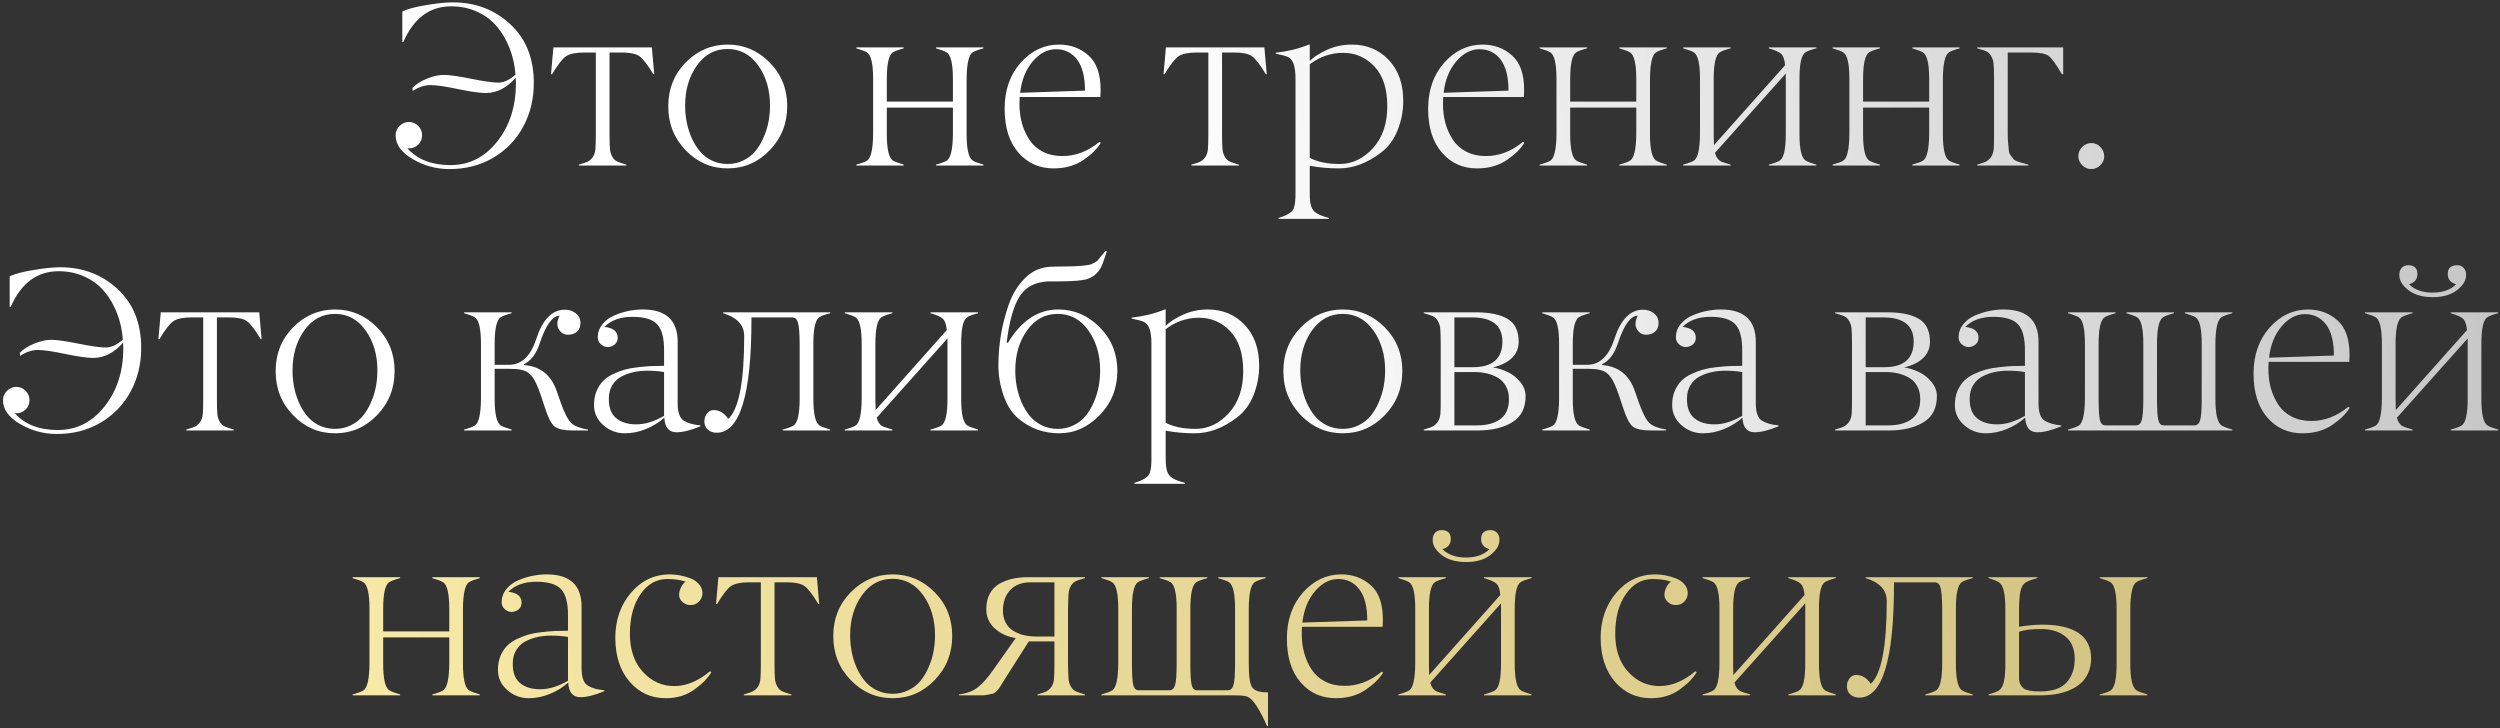
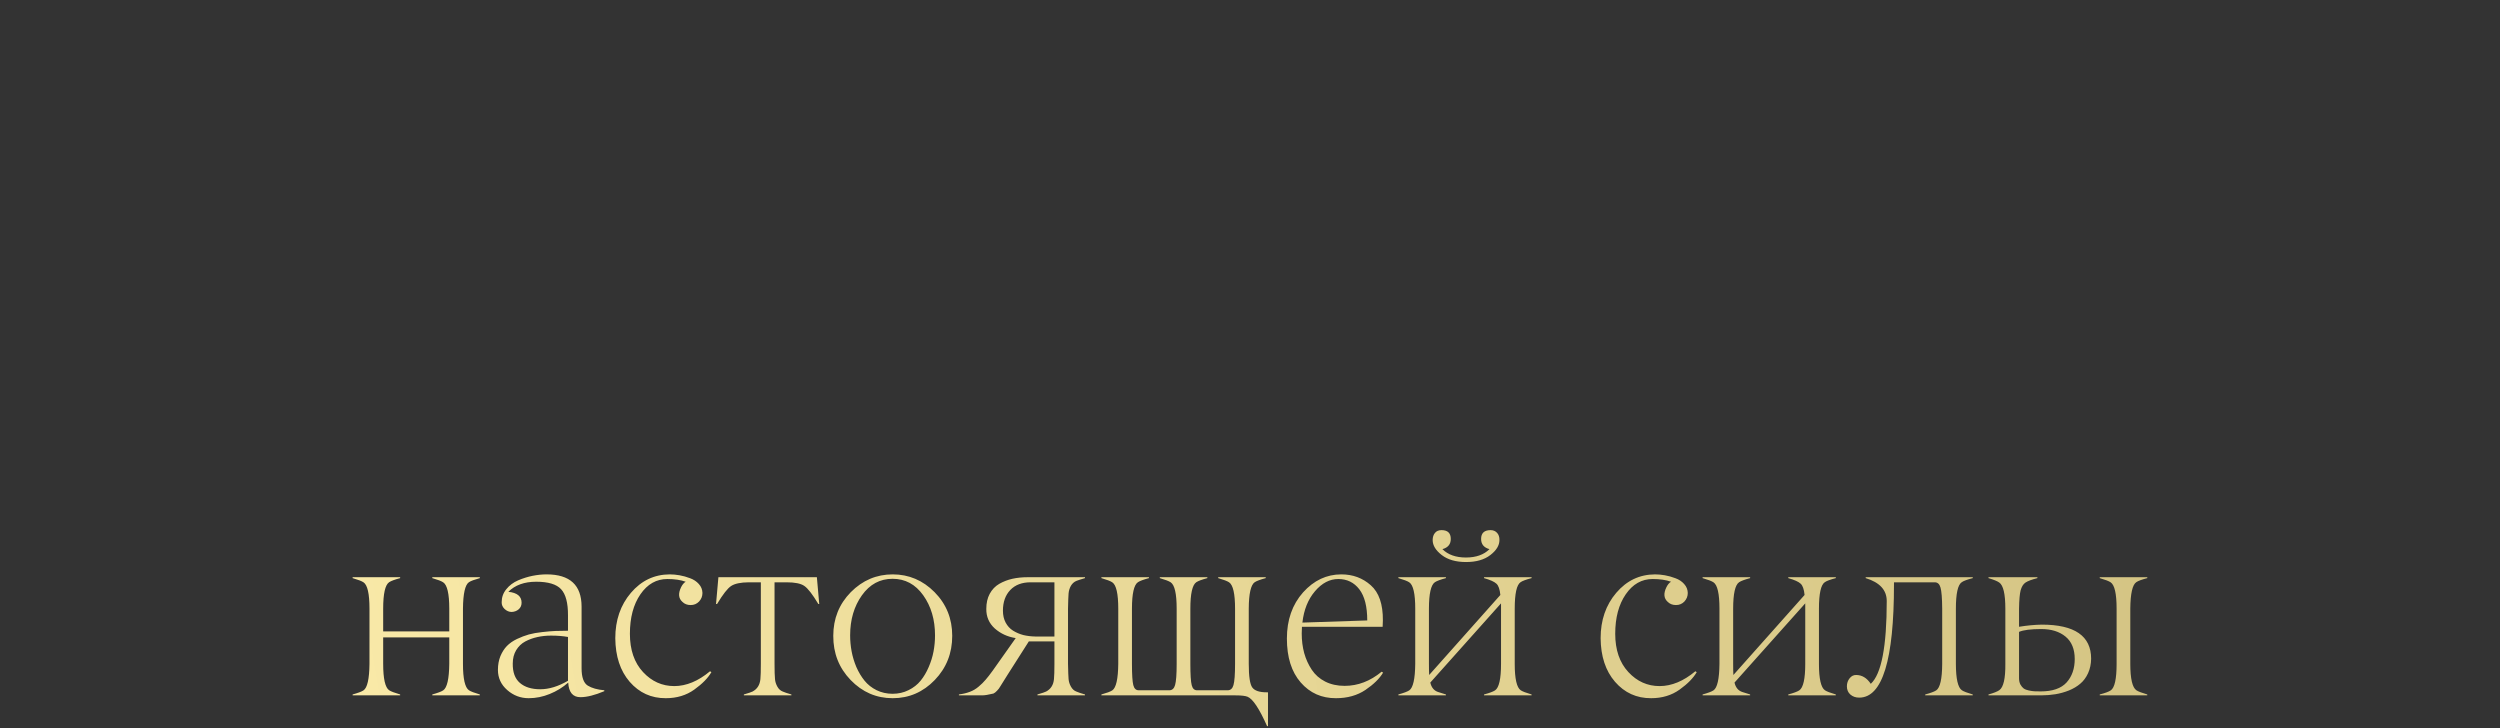
<svg xmlns="http://www.w3.org/2000/svg" width="302" height="88" viewBox="0 0 302 88" fill="none">
  <rect x="0" y="0" width="302" height="88" fill="#333333" stroke="none" />
-   <path d="M49.391 17.922H49.213C50.425 19.271 52.161 19.945 54.422 19.945C56.682 19.945 58.565 18.993 60.068 17.088C61.572 15.183 62.324 12.841 62.324 10.06C62.324 9.814 62.315 9.591 62.297 9.391C61.212 10.621 60.009 11.236 58.688 11.236C57.958 11.236 56.833 11.077 55.31 10.758C53.797 10.439 52.695 10.279 52.002 10.279C51.291 10.279 50.575 10.516 49.855 10.99L49.828 10.621C50.229 10.184 50.803 9.814 51.551 9.514C52.307 9.204 52.991 9.049 53.602 9.049C54.285 9.049 55.388 9.204 56.91 9.514C58.432 9.824 59.531 9.979 60.205 9.979C60.861 9.979 61.55 9.66 62.27 9.021C62.188 7.9 61.955 6.848 61.572 5.863C61.199 4.879 60.693 4.004 60.055 3.238C59.426 2.473 58.633 1.871 57.676 1.434C56.719 0.987 55.661 0.764 54.504 0.764C51.906 0.764 49.978 2.199 48.721 5.07H48.598V1.379C49.245 1.078 50.211 0.823 51.496 0.613C52.79 0.395 53.861 0.285 54.709 0.285C57.434 0.285 59.745 1.165 61.641 2.924C63.536 4.683 64.484 7.048 64.484 10.02C64.484 11.979 64.051 13.752 63.185 15.338C62.32 16.924 61.103 18.172 59.535 19.084C57.977 19.986 56.217 20.433 54.258 20.424C52.699 20.424 51.232 20.023 49.855 19.221C48.47 18.41 47.782 17.448 47.791 16.336C47.791 15.898 47.95 15.525 48.27 15.215C48.589 14.896 48.967 14.736 49.404 14.736C49.842 14.736 50.215 14.896 50.525 15.215C50.835 15.525 50.99 15.898 50.99 16.336C50.99 16.783 50.835 17.161 50.525 17.471C50.215 17.771 49.837 17.922 49.391 17.922ZM75.668 19.891V20H69.926V19.891C70.491 19.727 70.842 19.608 70.978 19.535C71.544 19.234 71.858 18.733 71.922 18.031C71.958 17.658 71.977 17.042 71.977 16.186V6.342H70.514C69.529 6.351 68.818 6.501 68.381 6.793C67.953 7.076 67.387 7.8 66.686 8.967H66.562L66.85 5.727H78.744L79.031 8.967H78.922C78.229 7.809 77.664 7.08 77.227 6.779C76.807 6.488 76.092 6.342 75.08 6.342H73.631V16.186C73.631 17.042 73.649 17.658 73.686 18.031C73.713 18.35 73.809 18.656 73.973 18.947C74.137 19.239 74.351 19.435 74.615 19.535C74.834 19.635 75.185 19.754 75.668 19.891ZM85.949 19.371C86.542 19.663 87.189 19.809 87.891 19.809C88.592 19.809 89.235 19.663 89.818 19.371C90.411 19.079 90.898 18.697 91.281 18.223C91.664 17.749 91.988 17.202 92.252 16.582C92.525 15.953 92.721 15.32 92.84 14.682C92.958 14.044 93.018 13.401 93.018 12.754C93.018 10.858 92.544 9.245 91.596 7.914C90.648 6.583 89.413 5.918 87.891 5.918C86.368 5.918 85.133 6.583 84.186 7.914C83.238 9.245 82.764 10.858 82.764 12.754C82.764 13.401 82.823 14.044 82.941 14.682C83.06 15.32 83.251 15.953 83.516 16.582C83.789 17.202 84.117 17.749 84.5 18.223C84.883 18.697 85.366 19.079 85.949 19.371ZM92.99 18.141C91.578 19.608 89.882 20.342 87.904 20.342C85.926 20.342 84.231 19.608 82.818 18.141C81.415 16.682 80.717 14.905 80.727 12.809C80.727 10.73 81.433 8.971 82.846 7.531C84.268 6.1 85.954 5.385 87.904 5.385C89.855 5.385 91.541 6.1 92.963 7.531C94.385 8.971 95.096 10.73 95.096 12.809C95.096 14.905 94.394 16.682 92.99 18.141ZM118.803 19.891V20H113.061V19.891C113.717 19.708 114.154 19.544 114.373 19.398C114.847 19.088 115.093 18.018 115.111 16.186V13H107.127V16.186C107.127 17.99 107.368 19.057 107.852 19.385C108.079 19.531 108.521 19.699 109.178 19.891V20H103.436V19.891C104.092 19.708 104.529 19.544 104.748 19.398C105.213 19.088 105.454 18.018 105.473 16.186V9.527C105.473 7.723 105.231 6.661 104.748 6.342C104.529 6.196 104.092 6.027 103.436 5.836V5.727H109.178V5.836C108.531 6.009 108.089 6.173 107.852 6.328C107.368 6.647 107.127 7.714 107.127 9.527V12.275H115.111V9.527C115.111 7.723 114.865 6.661 114.373 6.342C114.154 6.196 113.717 6.027 113.061 5.836V5.727H118.803V5.836C118.146 6.018 117.709 6.182 117.49 6.328C117.025 6.638 116.784 7.704 116.766 9.527V16.186C116.766 17.99 117.007 19.057 117.49 19.385C117.709 19.531 118.146 19.699 118.803 19.891ZM131.066 10.949C131.066 9.272 130.747 8.019 130.109 7.189C129.471 6.36 128.624 5.945 127.566 5.945C126.527 5.945 125.589 6.438 124.75 7.422C123.911 8.406 123.406 9.669 123.232 11.209L131.066 10.949ZM127.293 20.342C125.561 20.351 124.139 19.717 123.027 18.441C121.915 17.165 121.359 15.397 121.359 13.137C121.359 10.885 122.011 9.026 123.314 7.559C124.618 6.109 126.158 5.385 127.936 5.385C129.321 5.385 130.506 5.822 131.49 6.697C132.484 7.572 132.971 8.99 132.953 10.949C132.953 11.15 132.944 11.405 132.926 11.715H123.178C123.16 11.952 123.15 12.221 123.15 12.521C123.15 13.369 123.251 14.162 123.451 14.9C123.661 15.639 123.966 16.309 124.367 16.91C124.768 17.512 125.306 17.986 125.98 18.332C126.664 18.678 127.448 18.852 128.332 18.852C129.936 18.852 131.426 18.282 132.803 17.143L132.98 17.252C132.552 17.972 131.841 18.669 130.848 19.344C129.854 20.009 128.669 20.342 127.293 20.342ZM149.66 19.891V20H143.918V19.891C144.483 19.727 144.834 19.608 144.971 19.535C145.536 19.234 145.85 18.733 145.914 18.031C145.951 17.658 145.969 17.042 145.969 16.186V6.342H144.506C143.521 6.351 142.811 6.501 142.373 6.793C141.945 7.076 141.38 7.8 140.678 8.967H140.555L140.842 5.727H152.736L153.023 8.967H152.914C152.221 7.809 151.656 7.08 151.219 6.779C150.799 6.488 150.084 6.342 149.072 6.342H147.623V16.186C147.623 17.042 147.641 17.658 147.678 18.031C147.705 18.35 147.801 18.656 147.965 18.947C148.129 19.239 148.343 19.435 148.607 19.535C148.826 19.635 149.177 19.754 149.66 19.891ZM160.543 26.33V26.439H154.445V26.33C154.837 26.212 155.152 26.093 155.389 25.975C155.626 25.856 155.822 25.729 155.977 25.592C156.141 25.464 156.255 25.287 156.318 25.059C156.391 24.831 156.437 24.594 156.455 24.348C156.482 24.111 156.496 23.773 156.496 23.336V9.445C156.496 8.014 156.195 7.162 155.594 6.889C155.339 6.77 154.842 6.633 154.104 6.479V6.369C155.544 6.214 156.879 5.886 158.109 5.385H158.219V7.367C158.684 6.893 159.372 6.447 160.283 6.027C161.222 5.599 162.225 5.385 163.291 5.385C165.087 5.385 166.572 6 167.748 7.23C168.924 8.461 169.512 10.115 169.512 12.193C169.512 13.415 169.284 14.595 168.828 15.734C168.382 16.865 167.712 17.767 166.818 18.441C165.15 19.717 163.441 20.351 161.691 20.342C160.507 20.342 159.349 20.237 158.219 20.027V23.336C158.219 24.056 158.278 24.589 158.396 24.936C158.515 25.291 158.729 25.564 159.039 25.756C159.349 25.956 159.85 26.148 160.543 26.33ZM165.834 17.922C167.001 16.646 167.584 14.95 167.584 12.836C167.584 10.721 167.064 9.117 166.025 8.023C164.986 6.93 163.729 6.383 162.252 6.383C160.785 6.383 159.44 6.843 158.219 7.764V19.07C159.148 19.562 160.356 19.809 161.842 19.809C163.337 19.809 164.667 19.18 165.834 17.922ZM182.227 10.949C182.227 9.272 181.908 8.019 181.27 7.189C180.632 6.36 179.784 5.945 178.727 5.945C177.688 5.945 176.749 6.438 175.91 7.422C175.072 8.406 174.566 9.669 174.393 11.209L182.227 10.949ZM178.453 20.342C176.721 20.351 175.299 19.717 174.188 18.441C173.076 17.165 172.52 15.397 172.52 13.137C172.52 10.885 173.171 9.026 174.475 7.559C175.778 6.109 177.318 5.385 179.096 5.385C180.481 5.385 181.666 5.822 182.65 6.697C183.644 7.572 184.132 8.99 184.113 10.949C184.113 11.15 184.104 11.405 184.086 11.715H174.338C174.32 11.952 174.311 12.221 174.311 12.521C174.311 13.369 174.411 14.162 174.611 14.9C174.821 15.639 175.126 16.309 175.527 16.91C175.928 17.512 176.466 17.986 177.141 18.332C177.824 18.678 178.608 18.852 179.492 18.852C181.096 18.852 182.587 18.282 183.963 17.143L184.141 17.252C183.712 17.972 183.001 18.669 182.008 19.344C181.014 20.009 179.829 20.342 178.453 20.342ZM201.354 19.891V20H195.611V19.891C196.268 19.708 196.705 19.544 196.924 19.398C197.398 19.088 197.644 18.018 197.662 16.186V13H189.678V16.186C189.678 17.99 189.919 19.057 190.402 19.385C190.63 19.531 191.072 19.699 191.729 19.891V20H185.986V19.891C186.643 19.708 187.08 19.544 187.299 19.398C187.764 19.088 188.005 18.018 188.023 16.186V9.527C188.023 7.723 187.782 6.661 187.299 6.342C187.08 6.196 186.643 6.027 185.986 5.836V5.727H191.729V5.836C191.081 6.009 190.639 6.173 190.402 6.328C189.919 6.647 189.678 7.714 189.678 9.527V12.275H197.662V9.527C197.662 7.723 197.416 6.661 196.924 6.342C196.705 6.196 196.268 6.027 195.611 5.836V5.727H201.354V5.836C200.697 6.018 200.26 6.182 200.041 6.328C199.576 6.638 199.335 7.704 199.316 9.527V16.186C199.316 17.99 199.558 19.057 200.041 19.385C200.26 19.531 200.697 19.699 201.354 19.891ZM219.414 19.891V20H213.672V19.891C214.319 19.717 214.761 19.553 214.998 19.398C215.481 19.079 215.723 18.009 215.723 16.186V8.885L207.178 18.455C207.314 19.047 207.624 19.426 208.107 19.59C208.199 19.626 208.518 19.727 209.064 19.891V20H203.322V19.891C203.979 19.708 204.416 19.544 204.635 19.398C205.1 19.088 205.341 18.018 205.359 16.186V9.527C205.359 7.723 205.118 6.661 204.635 6.342C204.416 6.196 203.979 6.027 203.322 5.836V5.727H209.064V5.836C208.417 6.009 207.975 6.173 207.738 6.328C207.255 6.647 207.014 7.714 207.014 9.527V16.186C207.014 16.76 207.023 17.211 207.041 17.539L215.641 7.873C215.577 7.189 215.417 6.734 215.162 6.506C214.907 6.269 214.41 6.046 213.672 5.836V5.727H219.414V5.836C218.749 6.009 218.307 6.173 218.088 6.328C217.614 6.638 217.377 7.704 217.377 9.527V16.186C217.377 17.99 217.618 19.057 218.102 19.385C218.32 19.531 218.758 19.699 219.414 19.891ZM236.736 19.891V20H230.994V19.891C231.65 19.708 232.088 19.544 232.307 19.398C232.781 19.088 233.027 18.018 233.045 16.186V13H225.061V16.186C225.061 17.99 225.302 19.057 225.785 19.385C226.013 19.531 226.455 19.699 227.111 19.891V20H221.369V19.891C222.025 19.708 222.463 19.544 222.682 19.398C223.146 19.088 223.388 18.018 223.406 16.186V9.527C223.406 7.723 223.165 6.661 222.682 6.342C222.463 6.196 222.025 6.027 221.369 5.836V5.727H227.111V5.836C226.464 6.009 226.022 6.173 225.785 6.328C225.302 6.647 225.061 7.714 225.061 9.527V12.275H233.045V9.527C233.045 7.723 232.799 6.661 232.307 6.342C232.088 6.196 231.65 6.027 230.994 5.836V5.727H236.736V5.836C236.08 6.018 235.643 6.182 235.424 6.328C234.959 6.638 234.717 7.704 234.699 9.527V16.186C234.699 17.99 234.941 19.057 235.424 19.385C235.643 19.531 236.08 19.699 236.736 19.891ZM245.035 19.891V20H238.842V19.891C239.407 19.727 239.753 19.608 239.881 19.535C240.446 19.225 240.765 18.724 240.838 18.031C240.874 17.612 240.888 16.997 240.879 16.186V9.527C240.879 8.68 240.861 8.069 240.824 7.695C240.797 7.367 240.701 7.062 240.537 6.779C240.382 6.497 240.168 6.296 239.895 6.178C239.73 6.105 239.38 5.991 238.842 5.836V5.727H249.232V8.967H249.082C248.362 7.727 247.811 6.98 247.428 6.725C247.063 6.469 246.348 6.342 245.281 6.342H242.533V16.186C242.533 16.669 242.551 17.056 242.588 17.348C242.624 17.676 242.652 17.958 242.67 18.195C242.688 18.432 242.77 18.637 242.916 18.811C243.071 18.993 243.171 19.125 243.217 19.207C243.326 19.362 243.677 19.517 244.27 19.672C244.479 19.727 244.734 19.799 245.035 19.891ZM254.195 18.852C254.195 19.271 254.036 19.64 253.717 19.959C253.407 20.269 253.042 20.424 252.623 20.424C252.204 20.424 251.839 20.269 251.529 19.959C251.219 19.64 251.064 19.271 251.064 18.852C251.064 18.432 251.219 18.068 251.529 17.758C251.839 17.439 252.208 17.279 252.637 17.279C253.056 17.279 253.416 17.434 253.717 17.744C254.018 18.054 254.177 18.423 254.195 18.852ZM1.963 49.922H1.785C2.997 51.271 4.734 51.945 6.994 51.945C9.255 51.945 11.137 50.993 12.641 49.088C14.145 47.183 14.896 44.84 14.896 42.06C14.896 41.815 14.887 41.591 14.869 41.391C13.784 42.621 12.581 43.236 11.26 43.236C10.531 43.236 9.405 43.077 7.883 42.758C6.37 42.439 5.267 42.279 4.574 42.279C3.863 42.279 3.148 42.516 2.428 42.99L2.4 42.621C2.801 42.184 3.376 41.815 4.123 41.514C4.88 41.204 5.563 41.049 6.174 41.049C6.857 41.049 7.96 41.204 9.482 41.514C11.005 41.824 12.103 41.978 12.777 41.978C13.434 41.978 14.122 41.66 14.842 41.022C14.76 39.9 14.527 38.848 14.145 37.863C13.771 36.879 13.265 36.004 12.627 35.238C11.998 34.473 11.205 33.871 10.248 33.434C9.291 32.987 8.234 32.764 7.076 32.764C4.479 32.764 2.551 34.199 1.293 37.07H1.17V33.379C1.817 33.078 2.783 32.823 4.068 32.613C5.363 32.395 6.434 32.285 7.281 32.285C10.007 32.285 12.317 33.165 14.213 34.924C16.109 36.683 17.057 39.048 17.057 42.02C17.057 43.979 16.624 45.752 15.758 47.338C14.892 48.924 13.675 50.172 12.107 51.084C10.549 51.986 8.79 52.433 6.83 52.424C5.271 52.424 3.804 52.023 2.428 51.221C1.042 50.41 0.354 49.448 0.363 48.336C0.363 47.898 0.523 47.525 0.842 47.215C1.161 46.896 1.539 46.736 1.977 46.736C2.414 46.736 2.788 46.896 3.098 47.215C3.408 47.525 3.562 47.898 3.562 48.336C3.562 48.783 3.408 49.161 3.098 49.471C2.788 49.772 2.41 49.922 1.963 49.922ZM28.24 51.891V52H22.498V51.891C23.063 51.727 23.414 51.608 23.551 51.535C24.116 51.234 24.43 50.733 24.494 50.031C24.531 49.658 24.549 49.042 24.549 48.185V38.342H23.086C22.102 38.351 21.391 38.501 20.953 38.793C20.525 39.075 19.96 39.8 19.258 40.967H19.135L19.422 37.727H31.316L31.604 40.967H31.494C30.801 39.809 30.236 39.08 29.799 38.779C29.38 38.488 28.664 38.342 27.652 38.342H26.203V48.185C26.203 49.042 26.221 49.658 26.258 50.031C26.285 50.35 26.381 50.656 26.545 50.947C26.709 51.239 26.923 51.435 27.188 51.535C27.406 51.635 27.757 51.754 28.24 51.891ZM38.522 51.371C39.114 51.663 39.761 51.809 40.463 51.809C41.165 51.809 41.807 51.663 42.391 51.371C42.983 51.079 43.471 50.697 43.853 50.223C44.236 49.749 44.56 49.202 44.824 48.582C45.098 47.953 45.294 47.32 45.412 46.682C45.531 46.044 45.59 45.401 45.59 44.754C45.59 42.858 45.116 41.245 44.168 39.914C43.22 38.583 41.985 37.918 40.463 37.918C38.941 37.918 37.706 38.583 36.758 39.914C35.81 41.245 35.336 42.858 35.336 44.754C35.336 45.401 35.395 46.044 35.514 46.682C35.632 47.32 35.824 47.953 36.088 48.582C36.361 49.202 36.69 49.749 37.072 50.223C37.455 50.697 37.938 51.079 38.522 51.371ZM45.562 50.141C44.15 51.608 42.454 52.342 40.477 52.342C38.499 52.342 36.803 51.608 35.391 50.141C33.987 48.682 33.29 46.905 33.299 44.809C33.299 42.73 34.005 40.971 35.418 39.531C36.84 38.1 38.526 37.385 40.477 37.385C42.427 37.385 44.113 38.1 45.535 39.531C46.957 40.971 47.668 42.73 47.668 44.809C47.668 46.905 46.966 48.682 45.562 50.141ZM71.033 51.891V52H69.242C68.167 52 67.428 51.85 67.027 51.549C66.626 51.248 66.23 50.492 65.838 49.279L65.606 48.582C65.195 47.288 64.835 46.376 64.525 45.848C64.343 45.547 64.152 45.31 63.951 45.137C63.751 44.954 63.505 44.822 63.213 44.74C62.93 44.658 62.684 44.608 62.475 44.59C62.265 44.572 61.946 44.558 61.518 44.549H59.754V48.185C59.754 49.99 59.995 51.057 60.478 51.385C60.706 51.531 61.148 51.699 61.805 51.891V52H56.062V51.891C56.719 51.708 57.156 51.544 57.375 51.398C57.84 51.089 58.081 50.018 58.1 48.185V41.527C58.1 39.723 57.858 38.661 57.375 38.342C57.156 38.196 56.719 38.027 56.062 37.836V37.727H61.805V37.836C61.158 38.009 60.715 38.173 60.478 38.328C59.995 38.647 59.754 39.714 59.754 41.527V44.07H61.463C62.994 44.07 64.097 43.036 64.772 40.967C65.537 38.597 66.695 37.412 68.244 37.412C68.755 37.412 69.192 37.558 69.557 37.85C69.93 38.141 70.117 38.533 70.117 39.025C70.117 39.472 69.976 39.818 69.693 40.065C69.42 40.31 69.055 40.434 68.6 40.434C68.135 40.434 67.77 40.215 67.506 39.777C67.242 39.34 67.273 38.793 67.602 38.137C66.745 38.137 65.947 39.24 65.209 41.445C64.799 42.721 64.165 43.569 63.309 43.988V44.098C65.277 44.253 66.594 45.31 67.26 47.27L67.738 48.637C68.194 49.913 68.618 50.733 69.01 51.098C69.42 51.48 70.094 51.745 71.033 51.891ZM78.17 44.781C77.587 44.781 77.035 44.84 76.516 44.959C76.005 45.068 75.518 45.246 75.053 45.492C74.597 45.738 74.232 46.089 73.959 46.545C73.686 47.001 73.549 47.534 73.549 48.145C73.531 49.202 73.818 49.986 74.41 50.496C75.003 51.007 75.823 51.262 76.871 51.262C77.928 51.262 79.045 50.92 80.221 50.236V44.945C79.61 44.836 78.926 44.781 78.17 44.781ZM81.725 52.219C80.804 52.219 80.312 51.631 80.248 50.455C79.592 51.038 78.844 51.499 78.006 51.836C77.176 52.173 76.333 52.342 75.477 52.342C74.492 52.342 73.626 52.014 72.879 51.357C72.132 50.701 71.758 49.89 71.758 48.924C71.758 48.304 71.858 47.748 72.059 47.256C72.268 46.764 72.528 46.358 72.838 46.039C73.157 45.711 73.562 45.428 74.055 45.191C74.556 44.954 75.034 44.772 75.49 44.645C75.955 44.517 76.493 44.421 77.103 44.357C77.723 44.285 78.257 44.239 78.703 44.221C79.15 44.203 79.656 44.193 80.221 44.193V42.334C80.23 40.839 79.952 39.786 79.387 39.176C78.831 38.574 77.828 38.273 76.379 38.273C74.948 38.273 73.827 38.679 73.016 39.49C74.082 39.6 74.615 40.037 74.615 40.803C74.615 41.131 74.501 41.395 74.273 41.596C74.046 41.796 73.763 41.906 73.426 41.924C73.107 41.924 72.82 41.805 72.564 41.568C72.318 41.331 72.2 41.058 72.209 40.748C72.209 40.156 72.396 39.632 72.769 39.176C73.143 38.711 73.617 38.355 74.191 38.109C74.766 37.863 75.344 37.681 75.928 37.562C76.52 37.444 77.09 37.385 77.637 37.385C80.453 37.385 81.861 38.684 81.861 41.281V48.719C81.861 49.812 82.112 50.514 82.613 50.824C83.106 51.125 83.771 51.312 84.609 51.385V51.494C83.461 51.977 82.499 52.219 81.725 52.219ZM100.291 51.891V52H94.549V51.891C95.196 51.717 95.638 51.553 95.875 51.398C96.349 51.079 96.591 50.008 96.6 48.185V41.527C96.591 40.251 96.522 39.399 96.394 38.971C96.276 38.551 96.044 38.342 95.697 38.342H90.775V38.588C90.775 47.712 89.376 52.273 86.578 52.273C86.15 52.273 85.794 52.15 85.512 51.904C85.229 51.658 85.088 51.325 85.088 50.906C85.088 50.533 85.197 50.209 85.416 49.935C85.635 49.662 85.899 49.53 86.209 49.539C86.911 49.539 87.499 49.895 87.973 50.605C89.258 49.43 89.9 46.094 89.9 40.598C89.9 39.276 89.053 38.355 87.357 37.836V37.727H100.291V37.836C99.626 38.009 99.184 38.173 98.965 38.328C98.491 38.638 98.254 39.704 98.254 41.527V48.185C98.254 49.99 98.495 51.057 98.978 51.385C99.197 51.531 99.635 51.699 100.291 51.891ZM118.146 51.891V52H112.404V51.891C113.051 51.717 113.493 51.553 113.73 51.398C114.214 51.079 114.455 50.008 114.455 48.185V40.885L105.91 50.455C106.047 51.047 106.357 51.426 106.84 51.59C106.931 51.626 107.25 51.727 107.797 51.891V52H102.055V51.891C102.711 51.708 103.148 51.544 103.367 51.398C103.832 51.089 104.074 50.018 104.092 48.185V41.527C104.092 39.723 103.85 38.661 103.367 38.342C103.148 38.196 102.711 38.027 102.055 37.836V37.727H107.797V37.836C107.15 38.009 106.708 38.173 106.471 38.328C105.988 38.647 105.746 39.714 105.746 41.527V48.185C105.746 48.76 105.755 49.211 105.773 49.539L114.373 39.873C114.309 39.19 114.15 38.734 113.895 38.506C113.639 38.269 113.143 38.046 112.404 37.836V37.727H118.146V37.836C117.481 38.009 117.039 38.173 116.82 38.328C116.346 38.638 116.109 39.704 116.109 41.527V48.185C116.109 49.99 116.351 51.057 116.834 51.385C117.053 51.531 117.49 51.699 118.146 51.891ZM125.83 51.371C126.423 51.663 127.07 51.809 127.771 51.809C128.473 51.809 129.116 51.663 129.699 51.371C130.292 51.079 130.779 50.697 131.162 50.223C131.545 49.749 131.868 49.202 132.133 48.582C132.406 47.953 132.602 47.32 132.721 46.682C132.839 46.044 132.898 45.401 132.898 44.754C132.898 42.858 132.424 41.245 131.477 39.914C130.529 38.583 129.294 37.918 127.771 37.918C126.249 37.918 125.014 38.583 124.066 39.914C123.118 41.245 122.645 42.858 122.645 44.754C122.645 45.401 122.704 46.044 122.822 46.682C122.941 47.32 123.132 47.953 123.396 48.582C123.67 49.202 123.998 49.749 124.381 50.223C124.764 50.697 125.247 51.079 125.83 51.371ZM127.99 33.994H126.65C125.055 34.058 123.893 34.664 123.164 35.812C122.444 36.943 121.924 38.793 121.605 41.363L121.756 41.418C123.378 38.729 125.402 37.385 127.826 37.385C129.749 37.385 131.422 38.1 132.844 39.531C134.266 40.971 134.977 42.73 134.977 44.809C134.977 46.905 134.266 48.682 132.844 50.141C131.431 51.608 129.799 52.342 127.949 52.342C126.09 52.342 124.454 51.754 123.041 50.578C122.239 49.895 121.633 48.956 121.223 47.762C120.812 46.559 120.607 45.355 120.607 44.152C120.607 41.6 121.031 39.126 121.879 36.728C122.316 35.507 122.954 34.473 123.793 33.625C124.641 32.768 125.648 32.303 126.814 32.23C126.979 32.212 127.585 32.199 128.633 32.19C130.374 32.171 131.449 32.075 131.859 31.902C132.27 31.729 132.534 31.561 132.652 31.396C132.68 31.369 132.721 31.319 132.775 31.246C132.83 31.164 132.885 31.091 132.939 31.027C133.003 30.954 133.067 30.881 133.131 30.809C133.186 30.745 133.263 30.654 133.363 30.535C133.464 30.417 133.532 30.339 133.568 30.303L133.705 30.385C133.541 30.895 133.372 31.383 133.199 31.848C132.826 32.832 132.178 33.461 131.258 33.734C130.711 33.889 129.622 33.976 127.99 33.994ZM143.139 58.33V58.44H137.041V58.33C137.433 58.212 137.747 58.093 137.984 57.975C138.221 57.856 138.417 57.728 138.572 57.592C138.736 57.464 138.85 57.286 138.914 57.059C138.987 56.831 139.033 56.594 139.051 56.348C139.078 56.111 139.092 55.773 139.092 55.336V41.445C139.092 40.014 138.791 39.162 138.189 38.889C137.934 38.77 137.438 38.633 136.699 38.478V38.369C138.139 38.214 139.475 37.886 140.705 37.385H140.814V39.367C141.279 38.893 141.967 38.447 142.879 38.027C143.818 37.599 144.82 37.385 145.887 37.385C147.682 37.385 149.168 38 150.344 39.23C151.52 40.461 152.107 42.115 152.107 44.193C152.107 45.415 151.88 46.595 151.424 47.734C150.977 48.865 150.307 49.767 149.414 50.441C147.746 51.717 146.037 52.351 144.287 52.342C143.102 52.342 141.945 52.237 140.814 52.027V55.336C140.814 56.056 140.874 56.589 140.992 56.935C141.111 57.291 141.325 57.565 141.635 57.756C141.945 57.956 142.446 58.148 143.139 58.33ZM148.43 49.922C149.596 48.646 150.18 46.95 150.18 44.836C150.18 42.721 149.66 41.117 148.621 40.023C147.582 38.93 146.324 38.383 144.848 38.383C143.38 38.383 142.036 38.843 140.814 39.764V51.07C141.744 51.562 142.952 51.809 144.438 51.809C145.932 51.809 147.263 51.18 148.43 49.922ZM160.256 51.371C160.848 51.663 161.495 51.809 162.197 51.809C162.899 51.809 163.542 51.663 164.125 51.371C164.717 51.079 165.205 50.697 165.588 50.223C165.971 49.749 166.294 49.202 166.559 48.582C166.832 47.953 167.028 47.32 167.146 46.682C167.265 46.044 167.324 45.401 167.324 44.754C167.324 42.858 166.85 41.245 165.902 39.914C164.954 38.583 163.719 37.918 162.197 37.918C160.675 37.918 159.44 38.583 158.492 39.914C157.544 41.245 157.07 42.858 157.07 44.754C157.07 45.401 157.13 46.044 157.248 46.682C157.367 47.32 157.558 47.953 157.822 48.582C158.096 49.202 158.424 49.749 158.807 50.223C159.189 50.697 159.673 51.079 160.256 51.371ZM167.297 50.141C165.884 51.608 164.189 52.342 162.211 52.342C160.233 52.342 158.538 51.608 157.125 50.141C155.721 48.682 155.024 46.905 155.033 44.809C155.033 42.73 155.74 40.971 157.152 39.531C158.574 38.1 160.26 37.385 162.211 37.385C164.161 37.385 165.848 38.1 167.27 39.531C168.691 40.971 169.402 42.73 169.402 44.809C169.402 46.905 168.701 48.682 167.297 50.141ZM178.494 52H172V51.891C172.565 51.727 172.911 51.608 173.039 51.535C173.604 51.225 173.923 50.724 173.996 50.031C174.033 49.612 174.046 48.997 174.037 48.185V41.527C174.037 40.68 174.019 40.069 173.982 39.695C173.955 39.367 173.859 39.062 173.695 38.779C173.54 38.497 173.326 38.296 173.053 38.178C172.889 38.105 172.538 37.991 172 37.836V37.727H178.275C179.952 37.727 181.233 37.991 182.117 38.52C183.001 39.048 183.448 39.96 183.457 41.254C183.457 42.812 182.427 43.856 180.367 44.385C180.987 44.485 181.584 44.676 182.158 44.959C182.732 45.232 183.229 45.629 183.648 46.148C184.077 46.659 184.291 47.228 184.291 47.857C184.291 49.307 183.749 50.359 182.664 51.016C181.589 51.672 180.199 52 178.494 52ZM175.691 38.342V44.357H177.934C180.303 44.357 181.488 43.323 181.488 41.254C181.488 39.312 180.258 38.342 177.797 38.342H175.691ZM175.691 44.945V51.385H178.439C179.606 51.385 180.536 51.134 181.229 50.633C181.93 50.132 182.281 49.325 182.281 48.213C182.281 47.63 182.167 47.124 181.939 46.695C181.712 46.258 181.397 45.916 180.996 45.67C180.595 45.424 180.153 45.242 179.67 45.123C179.196 45.005 178.681 44.945 178.125 44.945H175.691ZM201.271 51.891V52H199.48C198.405 52 197.667 51.85 197.266 51.549C196.865 51.248 196.468 50.492 196.076 49.279L195.844 48.582C195.434 47.288 195.074 46.376 194.764 45.848C194.581 45.547 194.39 45.31 194.189 45.137C193.989 44.954 193.743 44.822 193.451 44.74C193.169 44.658 192.923 44.608 192.713 44.59C192.503 44.572 192.184 44.558 191.756 44.549H189.992V48.185C189.992 49.99 190.234 51.057 190.717 51.385C190.945 51.531 191.387 51.699 192.043 51.891V52H186.301V51.891C186.957 51.708 187.395 51.544 187.613 51.398C188.078 51.089 188.32 50.018 188.338 48.185V41.527C188.338 39.723 188.096 38.661 187.613 38.342C187.395 38.196 186.957 38.027 186.301 37.836V37.727H192.043V37.836C191.396 38.009 190.954 38.173 190.717 38.328C190.234 38.647 189.992 39.714 189.992 41.527V44.07H191.701C193.232 44.07 194.335 43.036 195.01 40.967C195.775 38.597 196.933 37.412 198.482 37.412C198.993 37.412 199.43 37.558 199.795 37.85C200.169 38.141 200.355 38.533 200.355 39.025C200.355 39.472 200.214 39.818 199.932 40.065C199.658 40.31 199.294 40.434 198.838 40.434C198.373 40.434 198.008 40.215 197.744 39.777C197.48 39.34 197.512 38.793 197.84 38.137C196.983 38.137 196.186 39.24 195.447 41.445C195.037 42.721 194.404 43.569 193.547 43.988V44.098C195.516 44.253 196.833 45.31 197.498 47.27L197.977 48.637C198.432 49.913 198.856 50.733 199.248 51.098C199.658 51.48 200.333 51.745 201.271 51.891ZM208.408 44.781C207.825 44.781 207.273 44.84 206.754 44.959C206.243 45.068 205.756 45.246 205.291 45.492C204.835 45.738 204.471 46.089 204.197 46.545C203.924 47.001 203.787 47.534 203.787 48.145C203.769 49.202 204.056 49.986 204.648 50.496C205.241 51.007 206.061 51.262 207.109 51.262C208.167 51.262 209.283 50.92 210.459 50.236V44.945C209.848 44.836 209.165 44.781 208.408 44.781ZM211.963 52.219C211.042 52.219 210.55 51.631 210.486 50.455C209.83 51.038 209.083 51.499 208.244 51.836C207.415 52.173 206.572 52.342 205.715 52.342C204.73 52.342 203.865 52.014 203.117 51.357C202.37 50.701 201.996 49.89 201.996 48.924C201.996 48.304 202.096 47.748 202.297 47.256C202.507 46.764 202.766 46.358 203.076 46.039C203.395 45.711 203.801 45.428 204.293 45.191C204.794 44.954 205.273 44.772 205.729 44.645C206.193 44.517 206.731 44.421 207.342 44.357C207.962 44.285 208.495 44.239 208.941 44.221C209.388 44.203 209.894 44.193 210.459 44.193V42.334C210.468 40.839 210.19 39.786 209.625 39.176C209.069 38.574 208.066 38.273 206.617 38.273C205.186 38.273 204.065 38.679 203.254 39.49C204.32 39.6 204.854 40.037 204.854 40.803C204.854 41.131 204.74 41.395 204.512 41.596C204.284 41.796 204.001 41.906 203.664 41.924C203.345 41.924 203.058 41.805 202.803 41.568C202.557 41.331 202.438 41.058 202.447 40.748C202.447 40.156 202.634 39.632 203.008 39.176C203.382 38.711 203.855 38.355 204.43 38.109C205.004 37.863 205.583 37.681 206.166 37.562C206.758 37.444 207.328 37.385 207.875 37.385C210.691 37.385 212.1 38.684 212.1 41.281V48.719C212.1 49.812 212.35 50.514 212.852 50.824C213.344 51.125 214.009 51.312 214.848 51.385V51.494C213.699 51.977 212.738 52.219 211.963 52.219ZM228.178 52H221.684V51.891C222.249 51.727 222.595 51.608 222.723 51.535C223.288 51.225 223.607 50.724 223.68 50.031C223.716 49.612 223.73 48.997 223.721 48.185V41.527C223.721 40.68 223.702 40.069 223.666 39.695C223.639 39.367 223.543 39.062 223.379 38.779C223.224 38.497 223.01 38.296 222.736 38.178C222.572 38.105 222.221 37.991 221.684 37.836V37.727H227.959C229.636 37.727 230.917 37.991 231.801 38.52C232.685 39.048 233.132 39.96 233.141 41.254C233.141 42.812 232.111 43.856 230.051 44.385C230.671 44.485 231.268 44.676 231.842 44.959C232.416 45.232 232.913 45.629 233.332 46.148C233.76 46.659 233.975 47.228 233.975 47.857C233.975 49.307 233.432 50.359 232.348 51.016C231.272 51.672 229.882 52 228.178 52ZM225.375 38.342V44.357H227.617C229.987 44.357 231.172 43.323 231.172 41.254C231.172 39.312 229.941 38.342 227.48 38.342H225.375ZM225.375 44.945V51.385H228.123C229.29 51.385 230.219 51.134 230.912 50.633C231.614 50.132 231.965 49.325 231.965 48.213C231.965 47.63 231.851 47.124 231.623 46.695C231.395 46.258 231.081 45.916 230.68 45.67C230.279 45.424 229.837 45.242 229.354 45.123C228.88 45.005 228.365 44.945 227.809 44.945H225.375ZM242.561 44.781C241.977 44.781 241.426 44.84 240.906 44.959C240.396 45.068 239.908 45.246 239.443 45.492C238.988 45.738 238.623 46.089 238.35 46.545C238.076 47.001 237.939 47.534 237.939 48.145C237.921 49.202 238.208 49.986 238.801 50.496C239.393 51.007 240.214 51.262 241.262 51.262C242.319 51.262 243.436 50.92 244.611 50.236V44.945C244.001 44.836 243.317 44.781 242.561 44.781ZM246.115 52.219C245.195 52.219 244.702 51.631 244.639 50.455C243.982 51.038 243.235 51.499 242.396 51.836C241.567 52.173 240.724 52.342 239.867 52.342C238.883 52.342 238.017 52.014 237.27 51.357C236.522 50.701 236.148 49.89 236.148 48.924C236.148 48.304 236.249 47.748 236.449 47.256C236.659 46.764 236.919 46.358 237.229 46.039C237.548 45.711 237.953 45.428 238.445 45.191C238.947 44.954 239.425 44.772 239.881 44.645C240.346 44.517 240.883 44.421 241.494 44.357C242.114 44.285 242.647 44.239 243.094 44.221C243.54 44.203 244.046 44.193 244.611 44.193V42.334C244.62 40.839 244.342 39.786 243.777 39.176C243.221 38.574 242.219 38.273 240.77 38.273C239.339 38.273 238.217 38.679 237.406 39.49C238.473 39.6 239.006 40.037 239.006 40.803C239.006 41.131 238.892 41.395 238.664 41.596C238.436 41.796 238.154 41.906 237.816 41.924C237.497 41.924 237.21 41.805 236.955 41.568C236.709 41.331 236.59 41.058 236.6 40.748C236.6 40.156 236.786 39.632 237.16 39.176C237.534 38.711 238.008 38.355 238.582 38.109C239.156 37.863 239.735 37.681 240.318 37.562C240.911 37.444 241.48 37.385 242.027 37.385C244.844 37.385 246.252 38.684 246.252 41.281V48.719C246.252 49.812 246.503 50.514 247.004 50.824C247.496 51.125 248.161 51.312 249 51.385V51.494C247.852 51.977 246.89 52.219 246.115 52.219ZM269.672 51.891V52H249.82V51.891C250.477 51.708 250.914 51.544 251.133 51.398C251.598 51.089 251.839 50.018 251.857 48.185V41.527C251.857 39.723 251.616 38.661 251.133 38.342C250.914 38.196 250.477 38.027 249.82 37.836V37.727H255.562V37.836C254.915 38.009 254.473 38.173 254.236 38.328C253.753 38.647 253.512 39.714 253.512 41.527V48.185C253.512 49.489 253.566 50.35 253.676 50.77C253.785 51.189 254.008 51.394 254.346 51.385H258.023C258.37 51.385 258.602 51.175 258.721 50.756C258.848 50.318 258.912 49.462 258.912 48.185V41.527C258.912 39.723 258.671 38.661 258.188 38.342C257.969 38.196 257.531 38.027 256.875 37.836V37.727H262.617V37.836C261.97 38.009 261.528 38.173 261.291 38.328C260.808 38.647 260.566 39.714 260.566 41.527V48.185C260.566 49.489 260.621 50.35 260.73 50.77C260.84 51.198 261.068 51.403 261.414 51.385H265.078C265.424 51.385 265.657 51.175 265.775 50.756C265.903 50.318 265.967 49.462 265.967 48.185V41.527C265.967 39.723 265.725 38.661 265.242 38.342C265.023 38.196 264.586 38.027 263.93 37.836V37.727H269.672V37.836C269.025 38.009 268.583 38.173 268.346 38.328C267.872 38.647 267.63 39.714 267.621 41.527V48.185C267.621 49.972 267.863 51.038 268.346 51.385C268.61 51.549 269.052 51.717 269.672 51.891ZM281.936 42.949C281.936 41.272 281.617 40.019 280.979 39.19C280.34 38.36 279.493 37.945 278.436 37.945C277.396 37.945 276.458 38.438 275.619 39.422C274.781 40.406 274.275 41.669 274.102 43.209L281.936 42.949ZM278.162 52.342C276.43 52.351 275.008 51.717 273.896 50.441C272.785 49.165 272.229 47.397 272.229 45.137C272.229 42.885 272.88 41.026 274.184 39.559C275.487 38.109 277.027 37.385 278.805 37.385C280.19 37.385 281.375 37.822 282.359 38.697C283.353 39.572 283.84 40.99 283.822 42.949C283.822 43.15 283.813 43.405 283.795 43.715H274.047C274.029 43.952 274.02 44.221 274.02 44.522C274.02 45.369 274.12 46.162 274.32 46.9C274.53 47.639 274.835 48.309 275.236 48.91C275.637 49.512 276.175 49.986 276.85 50.332C277.533 50.678 278.317 50.852 279.201 50.852C280.805 50.852 282.296 50.282 283.672 49.143L283.85 49.252C283.421 49.972 282.71 50.669 281.717 51.344C280.723 52.009 279.538 52.342 278.162 52.342ZM301.787 51.891V52H296.045V51.891C296.692 51.717 297.134 51.553 297.371 51.398C297.854 51.079 298.096 50.008 298.096 48.185V40.885L289.551 50.455C289.688 51.047 289.997 51.426 290.48 51.59C290.572 51.626 290.891 51.727 291.438 51.891V52H285.695V51.891C286.352 51.708 286.789 51.544 287.008 51.398C287.473 51.089 287.714 50.018 287.732 48.185V41.527C287.732 39.723 287.491 38.661 287.008 38.342C286.789 38.196 286.352 38.027 285.695 37.836V37.727H291.438V37.836C290.79 38.009 290.348 38.173 290.111 38.328C289.628 38.647 289.387 39.714 289.387 41.527V48.185C289.387 48.76 289.396 49.211 289.414 49.539L298.014 39.873C297.95 39.19 297.79 38.734 297.535 38.506C297.28 38.269 296.783 38.046 296.045 37.836V37.727H301.787V37.836C301.122 38.009 300.68 38.173 300.461 38.328C299.987 38.638 299.75 39.704 299.75 41.527V48.185C299.75 49.99 299.992 51.057 300.475 51.385C300.693 51.531 301.131 51.699 301.787 51.891ZM295.689 33.105C295.689 32.395 296.072 32.039 296.838 32.039C297.157 32.039 297.417 32.148 297.617 32.367C297.818 32.586 297.913 32.878 297.904 33.242C297.904 33.88 297.54 34.482 296.811 35.047C296.081 35.612 295.102 35.895 293.871 35.895C292.641 35.895 291.661 35.612 290.932 35.047C290.202 34.482 289.838 33.88 289.838 33.242C289.838 32.887 289.929 32.6 290.111 32.381C290.294 32.153 290.558 32.039 290.904 32.039C291.652 32.039 292.025 32.395 292.025 33.105C292.025 33.743 291.688 34.154 291.014 34.336C291.688 35.01 292.636 35.348 293.857 35.348C295.079 35.348 296.027 35.01 296.701 34.336C296.027 34.154 295.689 33.743 295.689 33.105Z" fill="url(#paint0_linear_28_472)" />
  <path d="M57.963 83.891V84H52.221V83.891C52.877 83.708 53.315 83.544 53.533 83.398C54.007 83.088 54.253 82.018 54.272 80.186V77H46.287V80.186C46.287 81.99 46.529 83.057 47.012 83.385C47.24 83.531 47.682 83.699 48.338 83.891V84H42.596V83.891C43.252 83.708 43.69 83.544 43.908 83.398C44.373 83.088 44.615 82.018 44.633 80.186V73.527C44.633 71.723 44.391 70.661 43.908 70.342C43.69 70.196 43.252 70.027 42.596 69.836V69.727H48.338V69.836C47.691 70.009 47.249 70.173 47.012 70.328C46.529 70.647 46.287 71.713 46.287 73.527V76.275H54.272V73.527C54.272 71.723 54.025 70.661 53.533 70.342C53.315 70.196 52.877 70.027 52.221 69.836V69.727H57.963V69.836C57.307 70.018 56.869 70.182 56.65 70.328C56.185 70.638 55.944 71.704 55.926 73.527V80.186C55.926 81.99 56.167 83.057 56.65 83.385C56.869 83.531 57.307 83.699 57.963 83.891ZM66.562 76.781C65.979 76.781 65.428 76.841 64.908 76.959C64.398 77.068 63.91 77.246 63.445 77.492C62.99 77.738 62.625 78.089 62.352 78.545C62.078 79.001 61.941 79.534 61.941 80.144C61.923 81.202 62.21 81.986 62.803 82.496C63.395 83.007 64.216 83.262 65.264 83.262C66.321 83.262 67.438 82.92 68.613 82.236V76.945C68.003 76.836 67.319 76.781 66.562 76.781ZM70.117 84.219C69.197 84.219 68.704 83.631 68.641 82.455C67.984 83.038 67.237 83.499 66.398 83.836C65.569 84.173 64.726 84.342 63.869 84.342C62.885 84.342 62.019 84.014 61.272 83.357C60.524 82.701 60.15 81.89 60.15 80.924C60.15 80.304 60.251 79.748 60.451 79.256C60.661 78.764 60.921 78.358 61.23 78.039C61.55 77.711 61.955 77.428 62.447 77.191C62.949 76.954 63.427 76.772 63.883 76.644C64.348 76.517 64.885 76.421 65.496 76.357C66.116 76.284 66.649 76.239 67.096 76.221C67.542 76.203 68.048 76.193 68.613 76.193V74.334C68.622 72.839 68.344 71.787 67.779 71.176C67.223 70.574 66.221 70.273 64.772 70.273C63.34 70.273 62.219 70.679 61.408 71.49C62.475 71.6 63.008 72.037 63.008 72.803C63.008 73.131 62.894 73.395 62.666 73.596C62.438 73.796 62.156 73.906 61.818 73.924C61.499 73.924 61.212 73.805 60.957 73.568C60.711 73.331 60.592 73.058 60.602 72.748C60.602 72.156 60.788 71.632 61.162 71.176C61.536 70.711 62.01 70.356 62.584 70.109C63.158 69.863 63.737 69.681 64.32 69.562C64.913 69.444 65.482 69.385 66.029 69.385C68.846 69.385 70.254 70.684 70.254 73.281V80.719C70.254 81.812 70.505 82.514 71.006 82.824C71.498 83.125 72.163 83.312 73.002 83.385V83.494C71.853 83.977 70.892 84.219 70.117 84.219ZM80.426 84.342C78.676 84.351 77.222 83.69 76.064 82.359C74.925 81.038 74.346 79.283 74.328 77.096C74.328 74.917 74.957 73.09 76.215 71.613C77.473 70.137 79.036 69.394 80.904 69.385C81.287 69.385 81.684 69.421 82.094 69.494C82.513 69.567 82.937 69.686 83.365 69.85C83.794 70.005 84.144 70.237 84.418 70.547C84.701 70.857 84.846 71.217 84.856 71.627C84.856 72.028 84.719 72.374 84.445 72.666C84.172 72.949 83.835 73.09 83.434 73.09C83.023 73.09 82.691 72.962 82.436 72.707C81.962 72.288 81.907 71.7 82.272 70.943C82.426 70.624 82.613 70.401 82.832 70.273C82.231 70.055 81.492 69.945 80.617 69.945C79.296 69.945 78.211 70.561 77.363 71.791C76.516 73.022 76.092 74.612 76.092 76.562C76.092 78.504 76.62 80.044 77.678 81.184C78.726 82.314 79.984 82.879 81.451 82.879C82.9 82.879 84.341 82.282 85.772 81.088L85.936 81.197C85.525 81.908 84.837 82.61 83.871 83.303C82.905 83.995 81.757 84.342 80.426 84.342ZM95.602 83.891V84H89.859V83.891C90.424 83.727 90.775 83.608 90.912 83.535C91.477 83.234 91.792 82.733 91.856 82.031C91.892 81.658 91.91 81.042 91.91 80.186V70.342H90.447C89.463 70.351 88.752 70.501 88.314 70.793C87.886 71.076 87.321 71.8 86.619 72.967H86.496L86.783 69.727H98.678L98.965 72.967H98.856C98.163 71.809 97.598 71.08 97.16 70.779C96.741 70.488 96.025 70.342 95.014 70.342H93.564V80.186C93.564 81.042 93.583 81.658 93.619 82.031C93.647 82.35 93.742 82.656 93.906 82.947C94.07 83.239 94.284 83.435 94.549 83.535C94.768 83.635 95.118 83.754 95.602 83.891ZM105.883 83.371C106.475 83.663 107.122 83.809 107.824 83.809C108.526 83.809 109.169 83.663 109.752 83.371C110.344 83.079 110.832 82.697 111.215 82.223C111.598 81.749 111.921 81.202 112.186 80.582C112.459 79.953 112.655 79.32 112.773 78.682C112.892 78.044 112.951 77.401 112.951 76.754C112.951 74.858 112.477 73.245 111.529 71.914C110.581 70.583 109.346 69.918 107.824 69.918C106.302 69.918 105.067 70.583 104.119 71.914C103.171 73.245 102.697 74.858 102.697 76.754C102.697 77.401 102.757 78.044 102.875 78.682C102.993 79.32 103.185 79.953 103.449 80.582C103.723 81.202 104.051 81.749 104.434 82.223C104.816 82.697 105.299 83.079 105.883 83.371ZM112.924 82.141C111.511 83.608 109.816 84.342 107.838 84.342C105.86 84.342 104.165 83.608 102.752 82.141C101.348 80.682 100.651 78.905 100.66 76.809C100.66 74.731 101.367 72.971 102.779 71.531C104.201 70.1 105.887 69.385 107.838 69.385C109.788 69.385 111.475 70.1 112.896 71.531C114.318 72.971 115.029 74.731 115.029 76.809C115.029 78.905 114.327 80.682 112.924 82.141ZM125.078 76.891H127.375V70.342H124.49C123.451 70.342 122.635 70.652 122.043 71.272C121.451 71.891 121.154 72.725 121.154 73.773C121.154 74.32 121.264 74.799 121.482 75.209C121.701 75.619 121.997 75.943 122.371 76.18C122.754 76.417 123.169 76.594 123.615 76.713C124.071 76.822 124.559 76.882 125.078 76.891ZM131.066 83.891V84H125.324V83.891C125.889 83.727 126.24 83.608 126.377 83.535C126.942 83.234 127.257 82.733 127.32 82.031C127.357 81.658 127.375 81.042 127.375 80.186V77.478H124.285L121.715 81.512C121.122 82.451 120.817 82.938 120.799 82.975C120.735 83.102 120.617 83.257 120.443 83.439C120.279 83.613 120.133 83.727 120.006 83.781C119.395 83.927 118.944 84 118.652 84H115.836V83.891C116.328 83.827 116.766 83.722 117.148 83.576C117.54 83.43 117.896 83.221 118.215 82.947C118.543 82.674 118.826 82.396 119.062 82.113C119.309 81.831 119.596 81.462 119.924 81.006L122.699 77.082C121.715 76.927 120.872 76.54 120.17 75.92C119.477 75.291 119.135 74.503 119.145 73.555C119.145 72.853 119.281 72.247 119.555 71.736C119.837 71.217 120.22 70.816 120.703 70.533C121.195 70.251 121.724 70.046 122.289 69.918C122.863 69.79 123.483 69.727 124.148 69.727H131.066V69.836C130.51 70 130.16 70.114 130.014 70.178C129.74 70.296 129.521 70.497 129.357 70.779C129.202 71.062 129.111 71.367 129.084 71.695C129.057 72.005 129.034 72.616 129.016 73.527V80.186C129.034 81.106 129.057 81.721 129.084 82.031C129.111 82.35 129.207 82.656 129.371 82.947C129.535 83.239 129.749 83.435 130.014 83.535C130.232 83.635 130.583 83.754 131.066 83.891ZM153.174 83.631V87.719H153.064C152.126 85.604 151.337 84.419 150.699 84.164C150.417 84.055 149.934 84 149.25 84H133.049V83.891C133.705 83.708 134.143 83.544 134.361 83.398C134.826 83.088 135.068 82.018 135.086 80.186V73.527C135.086 71.723 134.844 70.661 134.361 70.342C134.143 70.196 133.705 70.027 133.049 69.836V69.727H138.791V69.836C138.144 70.009 137.702 70.173 137.465 70.328C136.982 70.647 136.74 71.713 136.74 73.527V80.186C136.74 81.489 136.795 82.35 136.904 82.769C137.014 83.189 137.237 83.394 137.574 83.385H141.252C141.598 83.385 141.831 83.175 141.949 82.756C142.077 82.318 142.141 81.462 142.141 80.186V73.527C142.141 71.723 141.899 70.661 141.416 70.342C141.197 70.196 140.76 70.027 140.104 69.836V69.727H145.846V69.836C145.199 70.009 144.757 70.173 144.52 70.328C144.036 70.647 143.795 71.713 143.795 73.527V80.186C143.795 81.489 143.85 82.35 143.959 82.769C144.068 83.198 144.296 83.403 144.643 83.385H148.307C148.653 83.385 148.885 83.175 149.004 82.756C149.132 82.318 149.195 81.462 149.195 80.186V73.527C149.195 71.723 148.954 70.661 148.471 70.342C148.252 70.196 147.814 70.027 147.158 69.836V69.727H152.9V69.836C152.253 70.009 151.811 70.173 151.574 70.328C151.1 70.647 150.859 71.713 150.85 73.527V80.186C150.85 81.699 150.991 82.651 151.273 83.043C151.556 83.435 152.135 83.631 153.01 83.631H153.174ZM165.164 74.949C165.164 73.272 164.845 72.019 164.207 71.189C163.569 70.36 162.721 69.945 161.664 69.945C160.625 69.945 159.686 70.438 158.848 71.422C158.009 72.406 157.503 73.669 157.33 75.209L165.164 74.949ZM161.391 84.342C159.659 84.351 158.237 83.717 157.125 82.441C156.013 81.165 155.457 79.397 155.457 77.137C155.457 74.885 156.109 73.026 157.412 71.559C158.715 70.109 160.256 69.385 162.033 69.385C163.419 69.385 164.604 69.822 165.588 70.697C166.581 71.572 167.069 72.99 167.051 74.949C167.051 75.15 167.042 75.405 167.023 75.715H157.275C157.257 75.952 157.248 76.221 157.248 76.522C157.248 77.369 157.348 78.162 157.549 78.9C157.758 79.639 158.064 80.309 158.465 80.91C158.866 81.512 159.404 81.986 160.078 82.332C160.762 82.678 161.546 82.852 162.43 82.852C164.034 82.852 165.524 82.282 166.9 81.143L167.078 81.252C166.65 81.972 165.939 82.669 164.945 83.344C163.952 84.009 162.767 84.342 161.391 84.342ZM185.016 83.891V84H179.273V83.891C179.921 83.717 180.363 83.553 180.6 83.398C181.083 83.079 181.324 82.008 181.324 80.186V72.885L172.779 82.455C172.916 83.047 173.226 83.426 173.709 83.59C173.8 83.626 174.119 83.727 174.666 83.891V84H168.924V83.891C169.58 83.708 170.018 83.544 170.236 83.398C170.701 83.088 170.943 82.018 170.961 80.186V73.527C170.961 71.723 170.719 70.661 170.236 70.342C170.018 70.196 169.58 70.027 168.924 69.836V69.727H174.666V69.836C174.019 70.009 173.577 70.173 173.34 70.328C172.857 70.647 172.615 71.713 172.615 73.527V80.186C172.615 80.76 172.624 81.211 172.643 81.539L181.242 71.873C181.178 71.189 181.019 70.734 180.764 70.506C180.508 70.269 180.012 70.046 179.273 69.836V69.727H185.016V69.836C184.35 70.009 183.908 70.173 183.689 70.328C183.215 70.638 182.979 71.704 182.979 73.527V80.186C182.979 81.99 183.22 83.057 183.703 83.385C183.922 83.531 184.359 83.699 185.016 83.891ZM178.918 65.106C178.918 64.394 179.301 64.039 180.066 64.039C180.385 64.039 180.645 64.148 180.846 64.367C181.046 64.586 181.142 64.878 181.133 65.242C181.133 65.88 180.768 66.482 180.039 67.047C179.31 67.612 178.33 67.894 177.1 67.894C175.869 67.894 174.889 67.612 174.16 67.047C173.431 66.482 173.066 65.88 173.066 65.242C173.066 64.887 173.158 64.6 173.34 64.381C173.522 64.153 173.786 64.039 174.133 64.039C174.88 64.039 175.254 64.394 175.254 65.106C175.254 65.743 174.917 66.154 174.242 66.336C174.917 67.01 175.865 67.348 177.086 67.348C178.307 67.348 179.255 67.01 179.93 66.336C179.255 66.154 178.918 65.743 178.918 65.106ZM199.453 84.342C197.703 84.351 196.249 83.69 195.092 82.359C193.952 81.038 193.374 79.283 193.355 77.096C193.355 74.917 193.984 73.09 195.242 71.613C196.5 70.137 198.063 69.394 199.932 69.385C200.314 69.385 200.711 69.421 201.121 69.494C201.54 69.567 201.964 69.686 202.393 69.85C202.821 70.005 203.172 70.237 203.445 70.547C203.728 70.857 203.874 71.217 203.883 71.627C203.883 72.028 203.746 72.374 203.473 72.666C203.199 72.949 202.862 73.09 202.461 73.09C202.051 73.09 201.718 72.962 201.463 72.707C200.989 72.288 200.934 71.7 201.299 70.943C201.454 70.624 201.641 70.401 201.859 70.273C201.258 70.055 200.52 69.945 199.645 69.945C198.323 69.945 197.238 70.561 196.391 71.791C195.543 73.022 195.119 74.612 195.119 76.562C195.119 78.504 195.648 80.044 196.705 81.184C197.753 82.314 199.011 82.879 200.479 82.879C201.928 82.879 203.368 82.282 204.799 81.088L204.963 81.197C204.553 81.908 203.865 82.61 202.898 83.303C201.932 83.995 200.784 84.342 199.453 84.342ZM221.766 83.891V84H216.023V83.891C216.671 83.717 217.113 83.553 217.35 83.398C217.833 83.079 218.074 82.008 218.074 80.186V72.885L209.529 82.455C209.666 83.047 209.976 83.426 210.459 83.59C210.55 83.626 210.869 83.727 211.416 83.891V84H205.674V83.891C206.33 83.708 206.768 83.544 206.986 83.398C207.451 83.088 207.693 82.018 207.711 80.186V73.527C207.711 71.723 207.469 70.661 206.986 70.342C206.768 70.196 206.33 70.027 205.674 69.836V69.727H211.416V69.836C210.769 70.009 210.327 70.173 210.09 70.328C209.607 70.647 209.365 71.713 209.365 73.527V80.186C209.365 80.76 209.374 81.211 209.393 81.539L217.992 71.873C217.928 71.189 217.769 70.734 217.514 70.506C217.258 70.269 216.762 70.046 216.023 69.836V69.727H221.766V69.836C221.1 70.009 220.658 70.173 220.439 70.328C219.965 70.638 219.729 71.704 219.729 73.527V80.186C219.729 81.99 219.97 83.057 220.453 83.385C220.672 83.531 221.109 83.699 221.766 83.891ZM238.309 83.891V84H232.566V83.891C233.214 83.717 233.656 83.553 233.893 83.398C234.367 83.079 234.608 82.008 234.617 80.186V73.527C234.608 72.251 234.54 71.399 234.412 70.971C234.294 70.551 234.061 70.342 233.715 70.342H228.793V70.588C228.793 79.712 227.394 84.273 224.596 84.273C224.167 84.273 223.812 84.15 223.529 83.904C223.247 83.658 223.105 83.326 223.105 82.906C223.105 82.533 223.215 82.209 223.434 81.936C223.652 81.662 223.917 81.53 224.227 81.539C224.928 81.539 225.516 81.894 225.99 82.606C227.275 81.43 227.918 78.094 227.918 72.598C227.918 71.276 227.07 70.356 225.375 69.836V69.727H238.309V69.836C237.643 70.009 237.201 70.173 236.982 70.328C236.508 70.638 236.271 71.704 236.271 73.527V80.186C236.271 81.99 236.513 83.057 236.996 83.385C237.215 83.531 237.652 83.699 238.309 83.891ZM259.391 83.891V84H253.648V83.891C254.314 83.717 254.756 83.553 254.975 83.398C255.449 83.088 255.686 82.018 255.686 80.186V73.527C255.686 71.723 255.444 70.661 254.961 70.342C254.742 70.196 254.305 70.027 253.648 69.836V69.727H259.391V69.836C258.725 70.009 258.283 70.173 258.064 70.328C257.6 70.638 257.358 71.704 257.34 73.527V80.186C257.34 81.981 257.586 83.047 258.078 83.385C258.297 83.531 258.734 83.699 259.391 83.891ZM246.566 84H240.209V83.891C240.838 83.717 241.275 83.544 241.521 83.371C242.023 83.016 242.264 81.954 242.246 80.186V73.527C242.246 71.759 242 70.706 241.508 70.369C241.28 70.205 240.847 70.027 240.209 69.836V69.727H246.115V69.836C245.432 70.009 244.949 70.191 244.666 70.383C244.411 70.556 244.219 70.866 244.092 71.312C243.982 71.732 243.919 72.47 243.9 73.527V75.715C244.839 75.56 245.755 75.473 246.648 75.455C250.622 75.455 252.609 76.827 252.609 79.57C252.6 80.217 252.477 80.801 252.24 81.32C252.003 81.84 251.689 82.264 251.297 82.592C250.914 82.92 250.454 83.193 249.916 83.412C249.387 83.622 248.845 83.772 248.289 83.863C247.742 83.954 247.168 84 246.566 84ZM243.9 76.33V81.922C243.9 82.223 243.955 82.478 244.064 82.688C244.183 82.897 244.315 83.057 244.461 83.166C244.616 83.275 244.826 83.357 245.09 83.412C245.363 83.467 245.591 83.499 245.773 83.508C245.956 83.517 246.202 83.522 246.512 83.522C247.943 83.522 248.986 83.162 249.643 82.441C250.299 81.712 250.627 80.769 250.627 79.611C250.627 78.417 250.258 77.515 249.52 76.904C248.781 76.294 247.801 75.988 246.58 75.988C245.331 75.988 244.438 76.102 243.9 76.33Z" fill="url(#paint1_linear_28_472)" />
  <defs>
    <linearGradient id="paint0_linear_28_472" x1="144.972" y1="65.5" x2="361.327" y2="26.695" gradientUnits="userSpaceOnUse">
      <stop stop-color="white" />
      <stop offset="1" stop-color="#B1B1B1" />
    </linearGradient>
    <linearGradient id="paint1_linear_28_472" x1="-3.654" y1="22.436" x2="291.71" y2="-29.031" gradientUnits="userSpaceOnUse">
      <stop stop-color="#FFEFAD" />
      <stop offset="1" stop-color="#CCBC7C" />
    </linearGradient>
  </defs>
</svg>